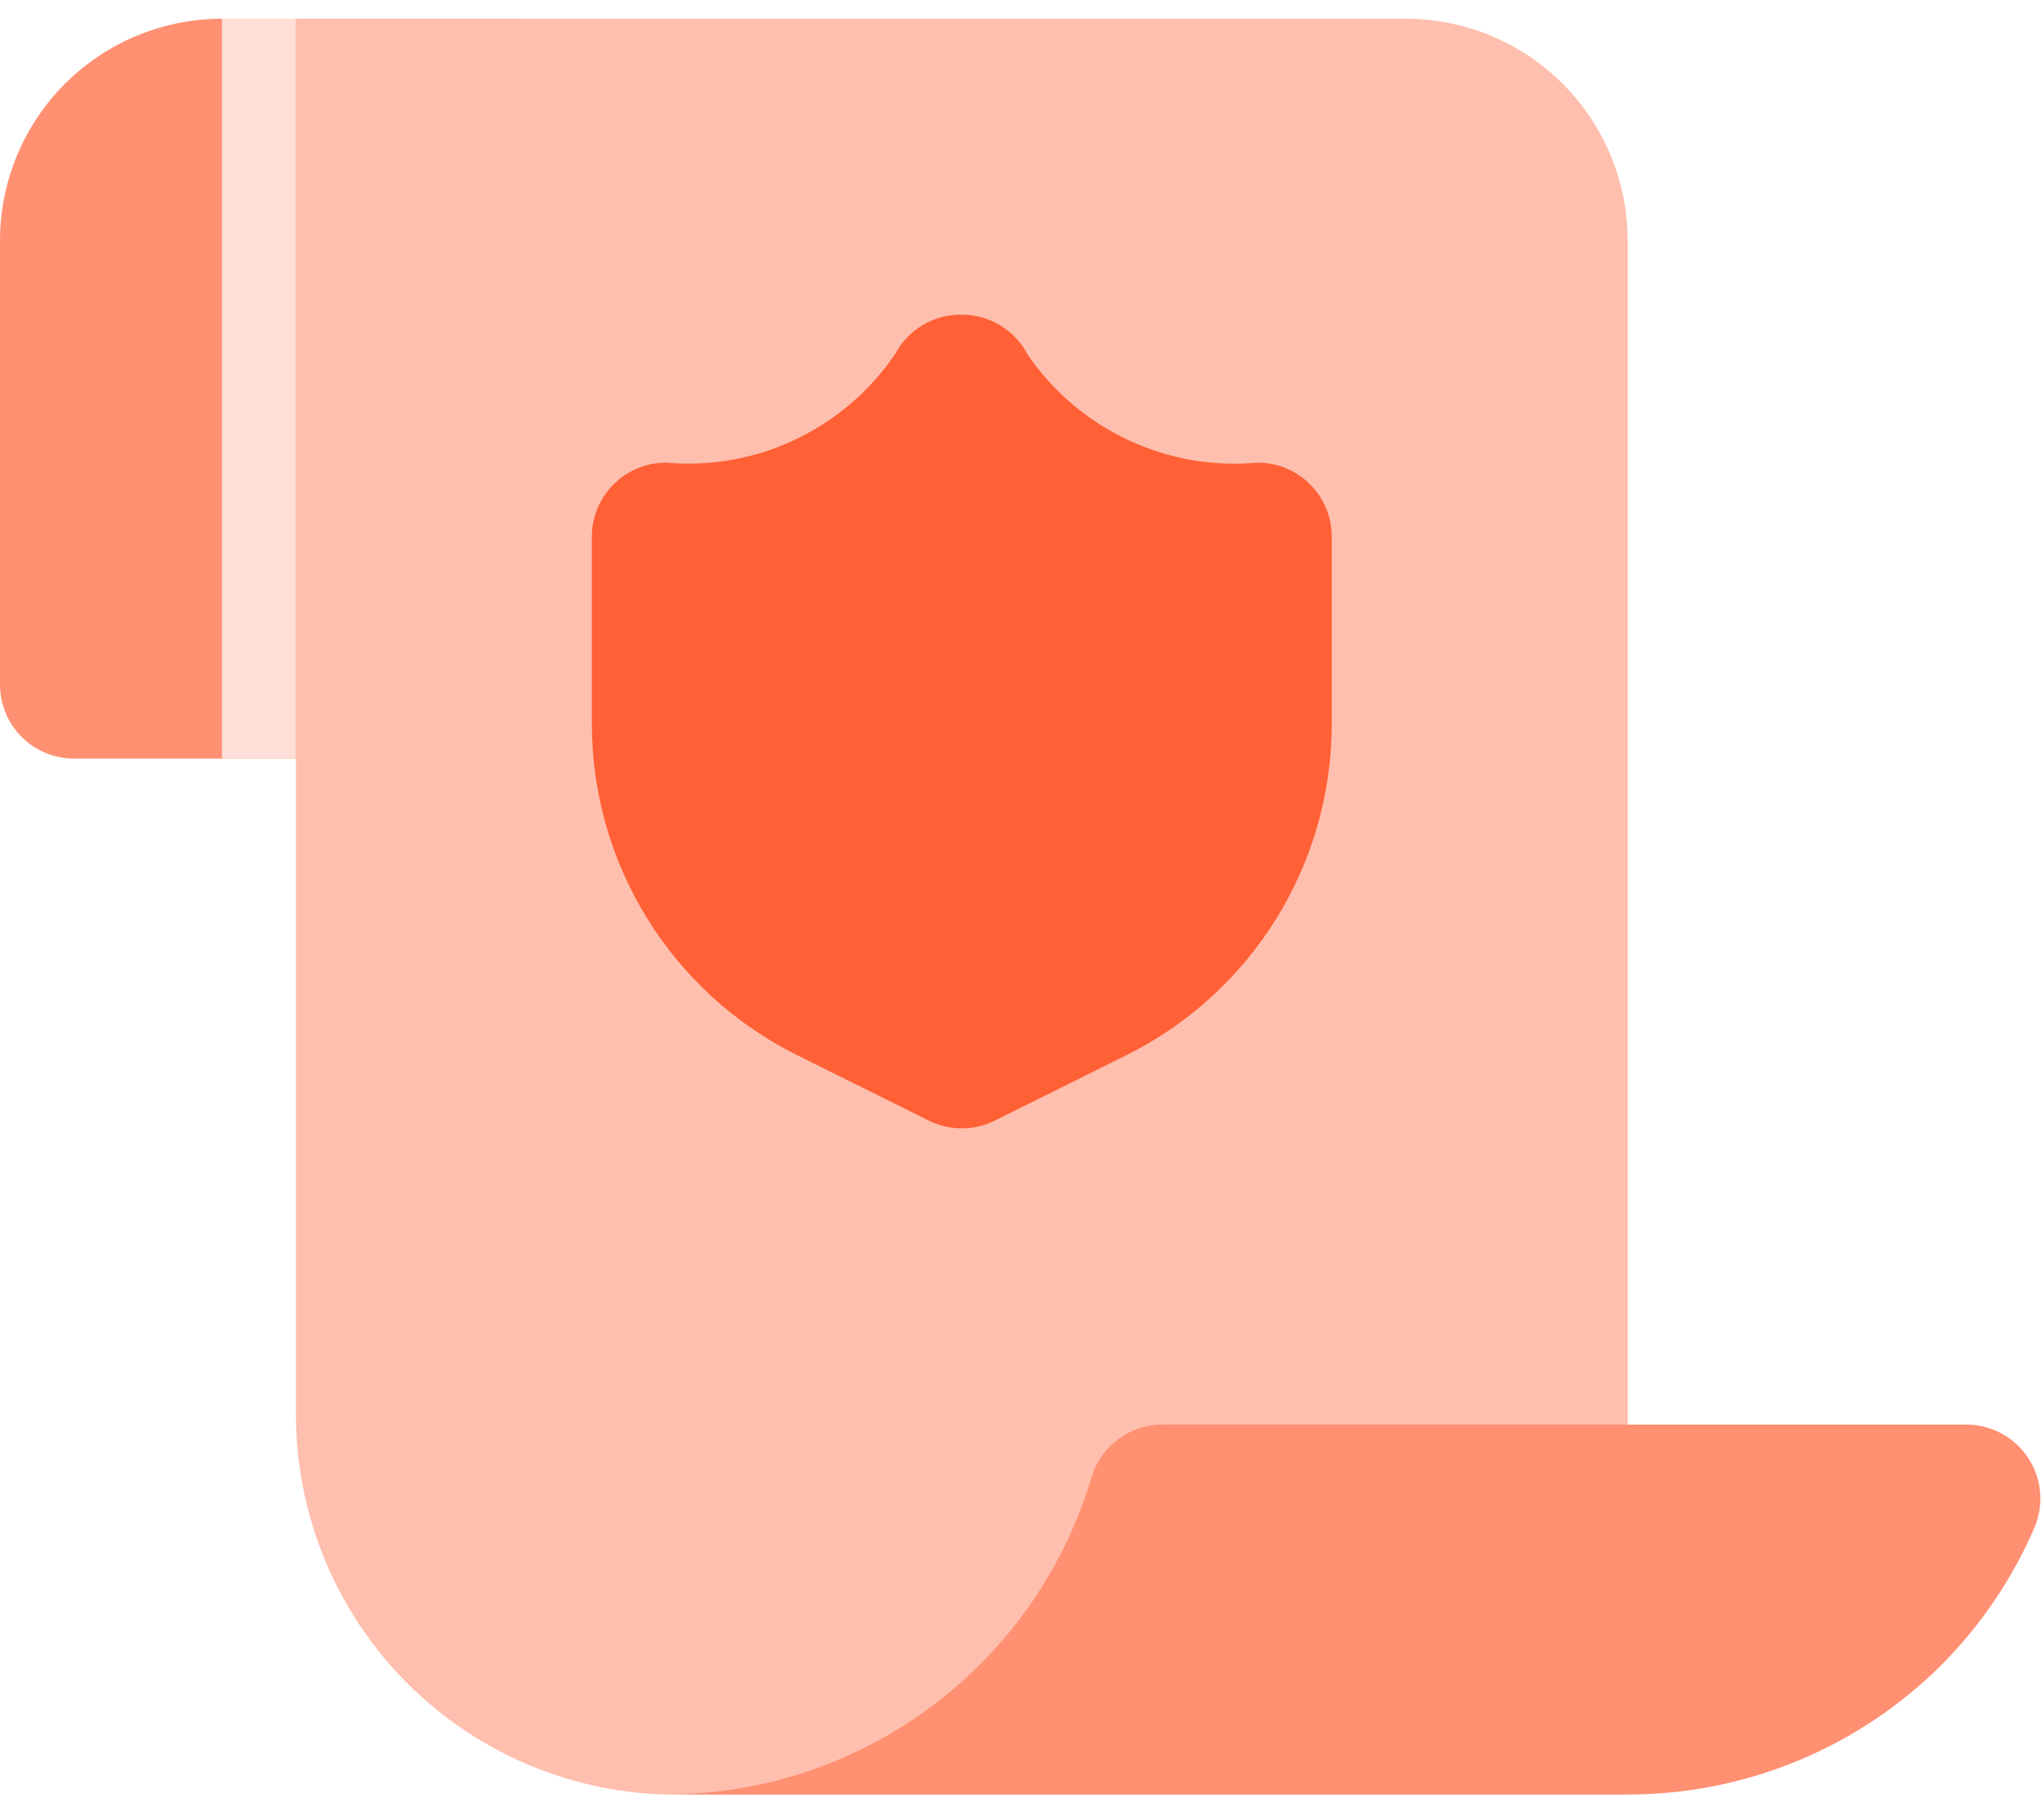
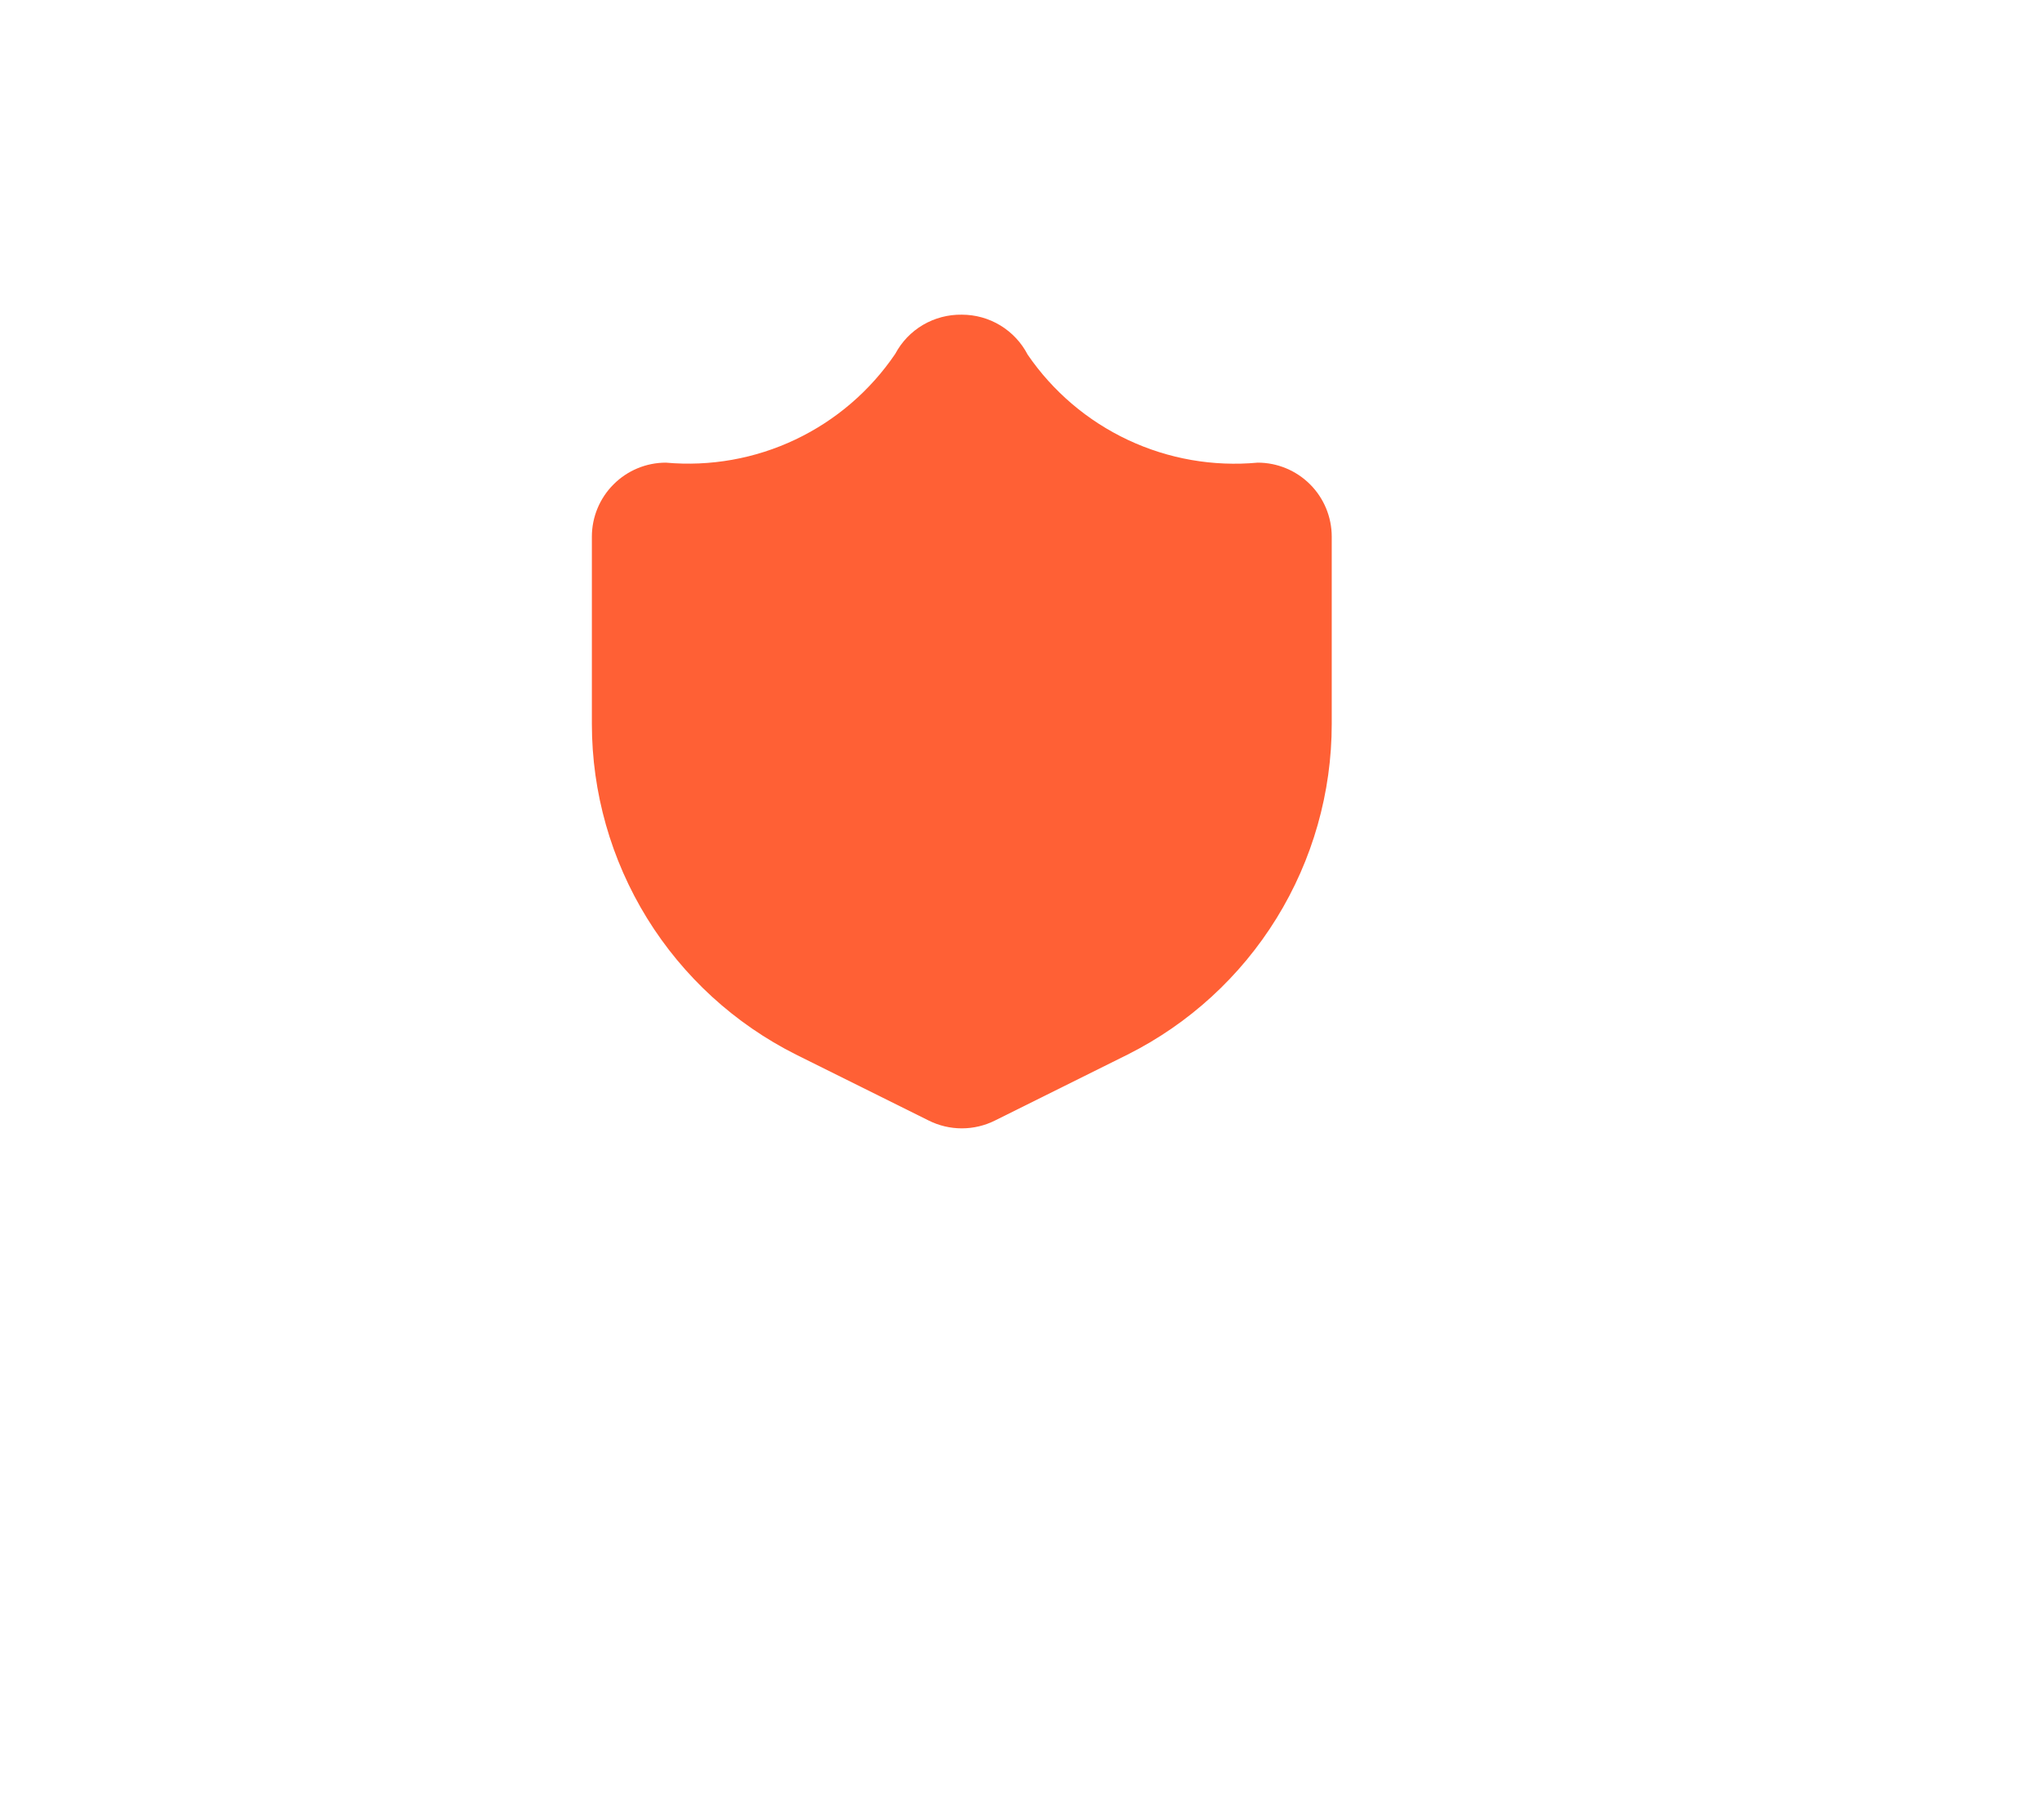
<svg xmlns="http://www.w3.org/2000/svg" width="46" height="41" viewBox="0 0 46 41" fill="none">
-   <path d="M11.667 0.422H5C3.674 0.422 2.402 0.949 1.464 1.886C0.527 2.824 0 4.096 0 5.422V15.422C0 15.864 0.176 16.288 0.488 16.6C0.801 16.913 1.225 17.088 1.667 17.088H8.333C8.775 17.088 9.199 16.913 9.512 16.6C9.824 16.288 10 15.864 10 15.422V5.839L11.667 5.422V0.422Z" fill="#FF9072" />
-   <path d="M6.667 0.422H5V17.088H6.667V0.422Z" fill="#FFDFD7" />
-   <path d="M36.667 5.422V40.422H15C12.757 40.361 10.628 39.422 9.069 37.808C7.511 36.194 6.648 34.032 6.667 31.788V0.422H31.667C32.993 0.422 34.264 0.949 35.202 1.886C36.14 2.824 36.667 4.096 36.667 5.422Z" fill="#FFBFAE" />
-   <path d="M44.283 32.088C44.563 32.086 44.838 32.154 45.084 32.286C45.331 32.418 45.54 32.61 45.692 32.844C45.845 33.078 45.936 33.346 45.958 33.625C45.98 33.904 45.931 34.183 45.817 34.438C45.323 35.574 44.622 36.608 43.75 37.488C42.82 38.419 41.716 39.157 40.501 39.66C39.285 40.164 37.982 40.422 36.667 40.421H15C17.162 40.422 19.265 39.723 20.996 38.428C22.727 37.133 23.991 35.312 24.6 33.238C24.709 32.904 24.921 32.613 25.205 32.406C25.489 32.2 25.832 32.088 26.183 32.088H44.283Z" fill="#FF9072" />
  <path d="M28.333 10.421C27.331 10.514 26.322 10.338 25.411 9.91C24.499 9.482 23.719 8.819 23.15 7.988C23.009 7.716 22.796 7.489 22.535 7.33C22.273 7.171 21.973 7.088 21.667 7.088C21.36 7.083 21.057 7.163 20.792 7.318C20.527 7.474 20.311 7.7 20.167 7.971C19.602 8.804 18.826 9.47 17.917 9.901C17.009 10.332 16.002 10.511 15 10.421C14.558 10.421 14.134 10.597 13.822 10.91C13.509 11.222 13.333 11.646 13.333 12.088V16.305C13.333 17.851 13.764 19.367 14.576 20.683C15.389 21.998 16.551 23.062 17.933 23.755L20.917 25.238C21.149 25.355 21.406 25.416 21.667 25.416C21.927 25.416 22.184 25.355 22.417 25.238L25.4 23.755C26.782 23.062 27.945 21.998 28.757 20.683C29.57 19.367 30 17.851 30 16.305V12.088C30 11.646 29.824 11.222 29.512 10.91C29.199 10.597 28.775 10.421 28.333 10.421Z" fill="#FF6035" />
</svg>